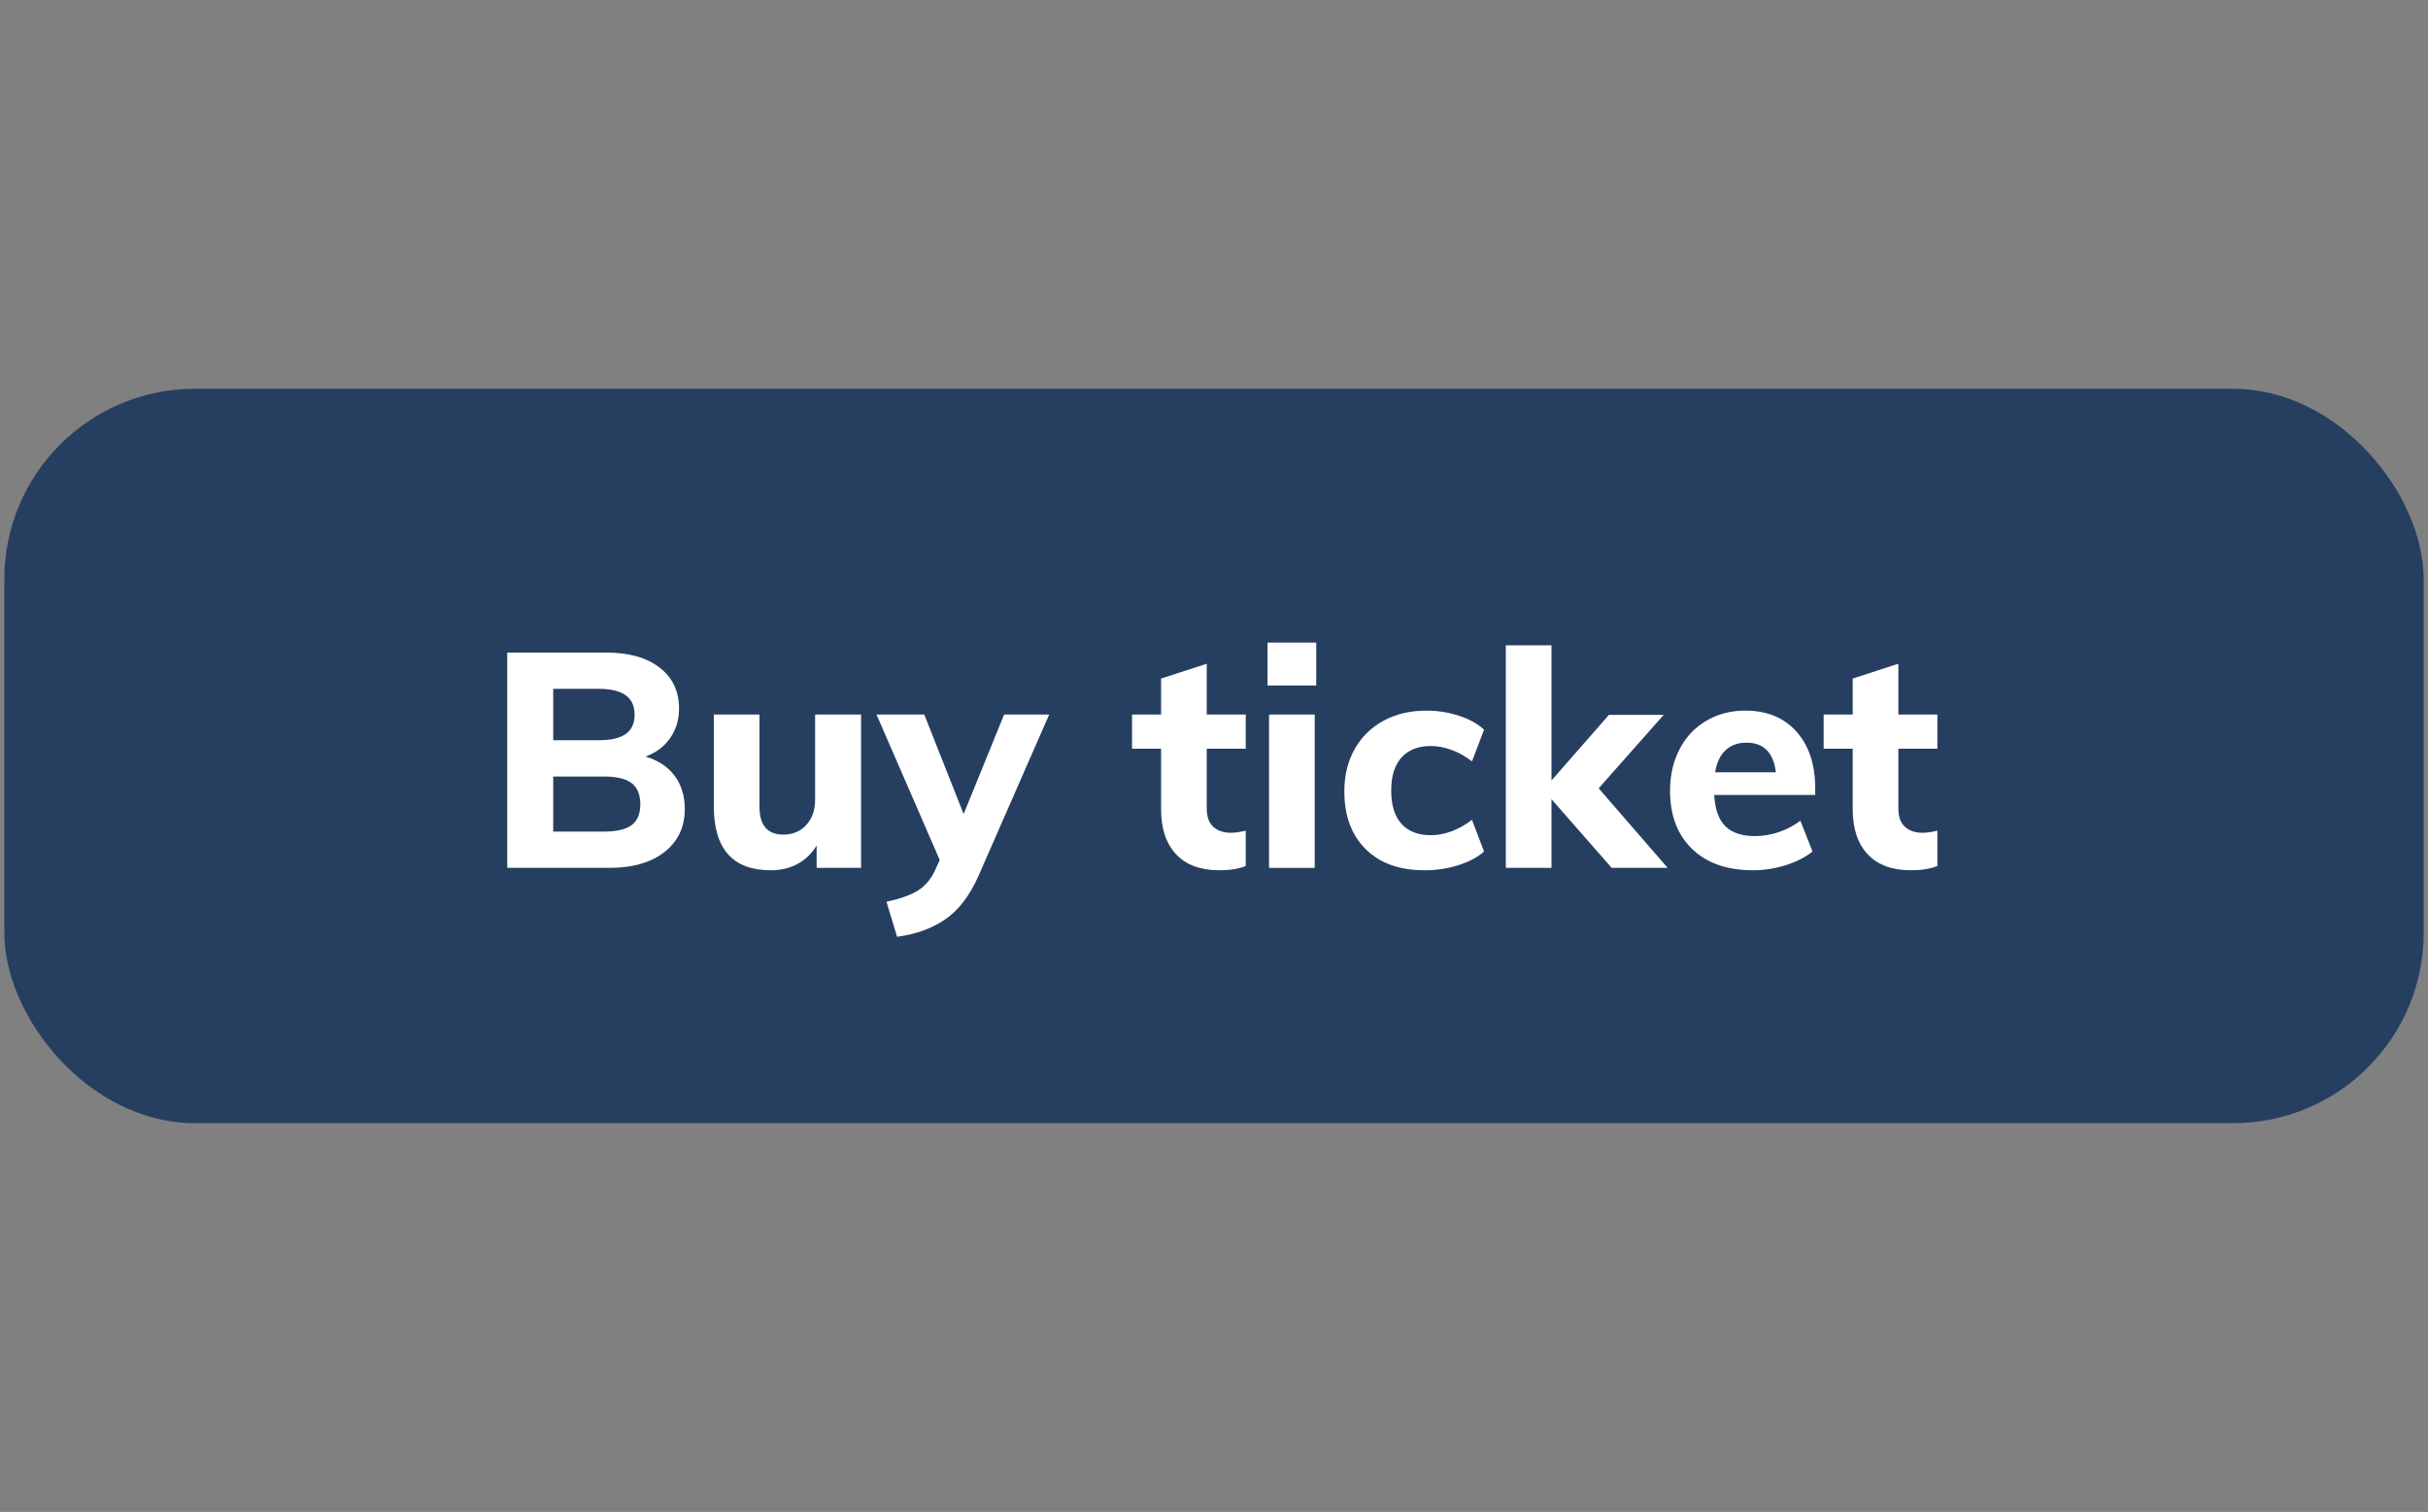
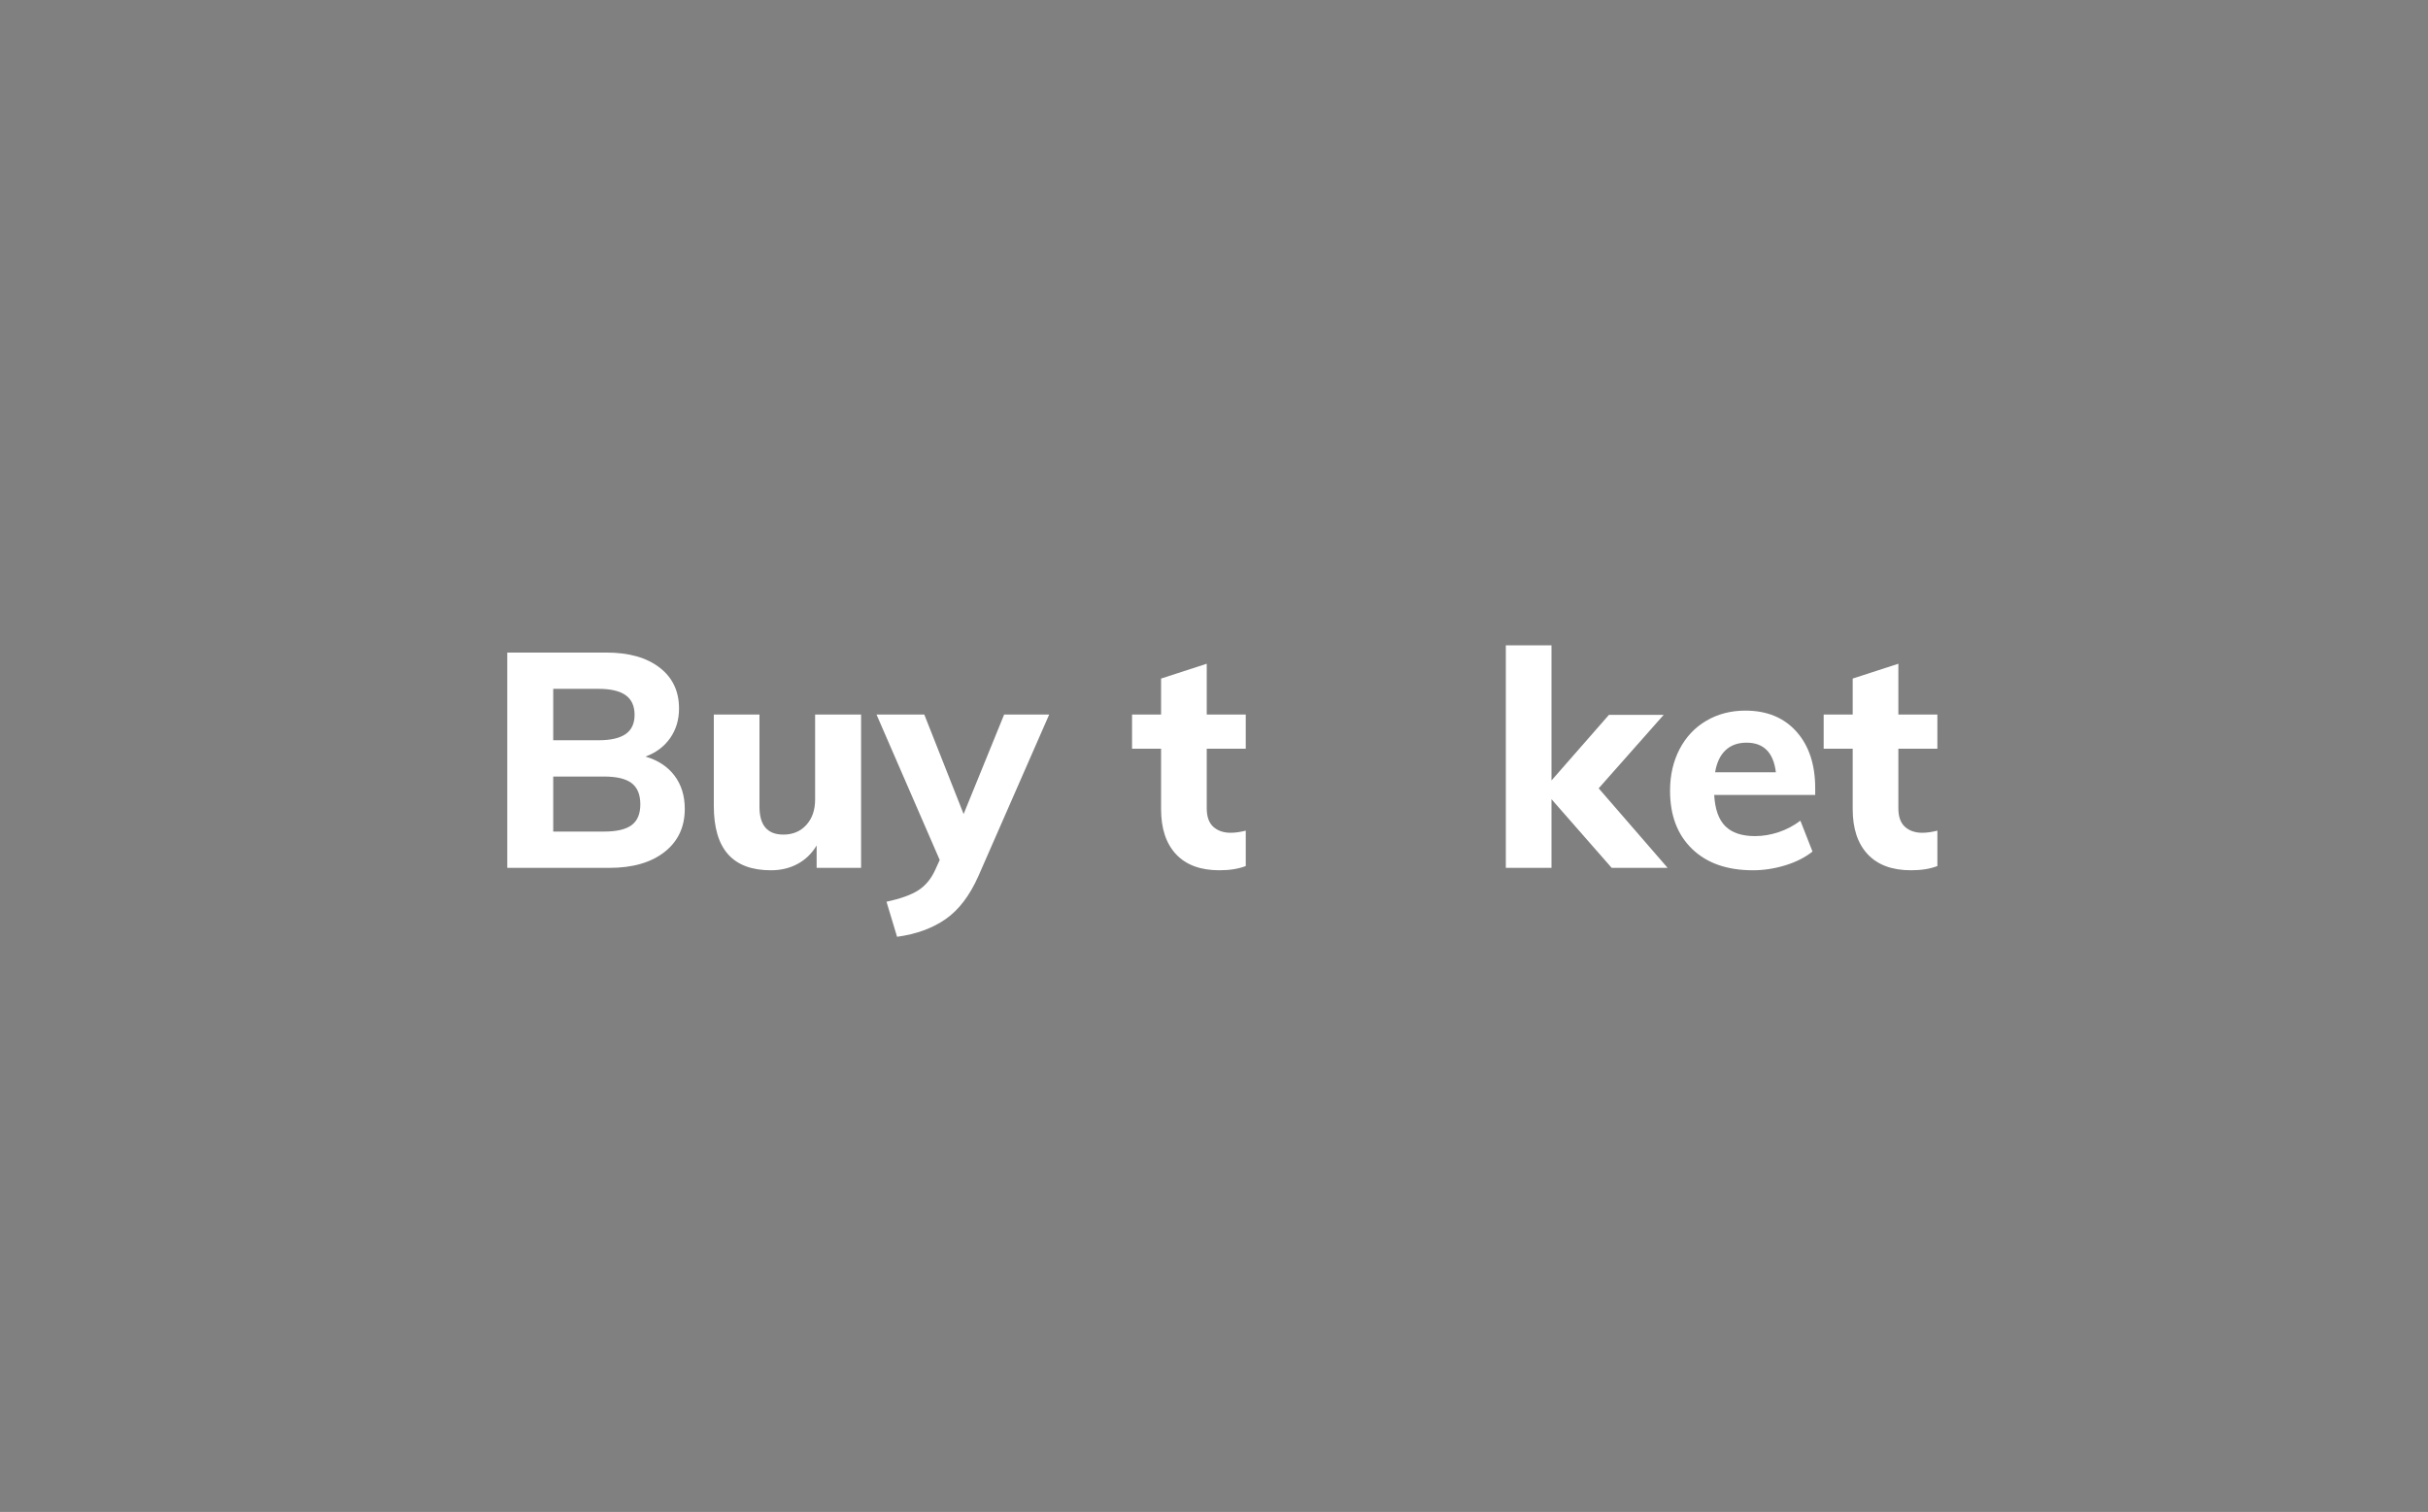
<svg xmlns="http://www.w3.org/2000/svg" id="Layer_1" width="562" height="350" version="1.1" viewBox="0 0 562 350">
  <rect x="0" y="0" width="562" height="350" fill="#808080" stroke="none" />
  <defs>
    <style>
      .st0 {
        fill: #263f61;
      }

      .st1 {
        fill: #fff;
      }
    </style>
  </defs>
-   <rect class="st0" x="1" y="90" width="560" height="170" rx="44.078" ry="44.078" />
  <g>
    <path class="st1" d="M156.123,179.55c1.586,2.1,2.38,4.667,2.38,7.699,0,4.2-1.564,7.525-4.69,9.976-3.127,2.45-7.374,3.675-12.74,3.675h-23.659v-49.839h22.96c5.18,0,9.274,1.155,12.284,3.465,3.011,2.31,4.516,5.472,4.516,9.485,0,2.614-.689,4.9-2.065,6.86-1.377,1.96-3.279,3.384-5.705,4.27,2.894.84,5.133,2.31,6.721,4.41ZM128.053,171.36h10.5c2.8,0,4.888-.478,6.265-1.435,1.376-.956,2.065-2.438,2.065-4.445,0-2.053-.689-3.57-2.065-4.55-1.377-.98-3.465-1.47-6.265-1.47h-10.5v11.9ZM146.218,190.994c1.33-1.003,1.995-2.601,1.995-4.795,0-2.24-.665-3.873-1.995-4.899s-3.465-1.54-6.405-1.54h-11.76v12.739h11.76c2.94,0,5.075-.501,6.405-1.505Z" />
    <path class="st1" d="M199.312,165.41v35.49h-10.29v-5.18c-1.12,1.867-2.59,3.29-4.41,4.27-1.82.98-3.874,1.47-6.16,1.47-4.434,0-7.747-1.235-9.939-3.71-2.194-2.473-3.29-6.205-3.29-11.199v-21.14h10.569v21.35c0,4.294,1.844,6.439,5.53,6.439,2.193,0,3.966-.746,5.32-2.24,1.353-1.492,2.029-3.452,2.029-5.88v-19.669h10.641Z" />
    <path class="st1" d="M242.852,165.41l-16.38,37.379c-2.007,4.526-4.539,7.852-7.595,9.976-3.058,2.123-6.802,3.487-11.235,4.095l-2.45-8.12c3.267-.7,5.729-1.587,7.386-2.66,1.655-1.074,2.95-2.637,3.885-4.689l1.05-2.311-14.63-33.669h11.06l9.101,23.03,9.38-23.03h10.43Z" />
    <path class="st1" d="M279.32,173.32v13.79c0,1.96.513,3.396,1.54,4.305,1.025.91,2.355,1.365,3.99,1.365,1.025,0,2.192-.163,3.5-.49v8.19c-1.681.653-3.71.979-6.091.979-4.387,0-7.734-1.235-10.045-3.71-2.31-2.473-3.465-5.949-3.465-10.43v-14h-6.72v-7.91h6.72v-8.33l10.57-3.43v11.76h9.03v7.91h-9.03Z" />
-     <path class="st1" d="M293.39,148.75h11.271v9.94h-11.271v-9.94ZM293.74,200.899v-35.49h10.569v35.49h-10.569Z" />
-     <path class="st1" d="M316.104,196.56c-3.29-3.266-4.936-7.723-4.936-13.37,0-3.686.793-6.941,2.38-9.765,1.586-2.823,3.815-5.016,6.686-6.58,2.87-1.563,6.194-2.345,9.975-2.345,2.566,0,5.063.397,7.49,1.19,2.426.794,4.363,1.867,5.81,3.22l-2.8,7.35c-1.399-1.12-2.939-1.995-4.62-2.625-1.68-.63-3.313-.945-4.899-.945-2.895,0-5.146.875-6.755,2.625-1.61,1.75-2.415,4.305-2.415,7.665,0,3.407.793,5.985,2.38,7.735,1.586,1.75,3.85,2.625,6.79,2.625,1.586,0,3.22-.315,4.899-.945,1.681-.63,3.221-1.505,4.62-2.625l2.8,7.35c-1.54,1.354-3.547,2.415-6.02,3.186-2.475.77-5.064,1.154-7.771,1.154-5.786,0-10.324-1.633-13.614-4.899Z" />
    <path class="st1" d="M385.998,200.899h-12.95l-13.93-15.89v15.89h-10.57v-51.52h10.57v31.289l13.3-15.189h12.67l-15.05,17.009,15.96,18.41Z" />
    <path class="st1" d="M420.159,184.029h-23.38c.186,3.314,1.05,5.729,2.59,7.245,1.54,1.517,3.825,2.275,6.859,2.275,1.82,0,3.641-.304,5.46-.91,1.82-.606,3.5-1.493,5.04-2.66l2.801,7.14c-1.681,1.354-3.77,2.415-6.266,3.186-2.497.77-5.005,1.154-7.524,1.154-5.975,0-10.664-1.645-14.07-4.935-3.407-3.29-5.11-7.781-5.11-13.475,0-3.594.735-6.802,2.205-9.625,1.47-2.823,3.535-5.016,6.195-6.58,2.66-1.563,5.67-2.345,9.03-2.345,4.992,0,8.936,1.622,11.829,4.865,2.894,3.244,4.341,7.619,4.341,13.125v1.54ZM399.404,173.67c-1.237,1.167-2.043,2.869-2.415,5.109h14.069c-.56-4.572-2.824-6.859-6.79-6.859-2.007,0-3.629.584-4.864,1.75Z" />
    <path class="st1" d="M439.408,173.32v13.79c0,1.96.513,3.396,1.54,4.305,1.025.91,2.355,1.365,3.99,1.365,1.025,0,2.193-.163,3.5-.49v8.19c-1.68.653-3.711.979-6.09.979-4.388,0-7.735-1.235-10.046-3.71-2.31-2.473-3.465-5.949-3.465-10.43v-14h-6.72v-7.91h6.72v-8.33l10.57-3.43v11.76h9.03v7.91h-9.03Z" />
  </g>
</svg>